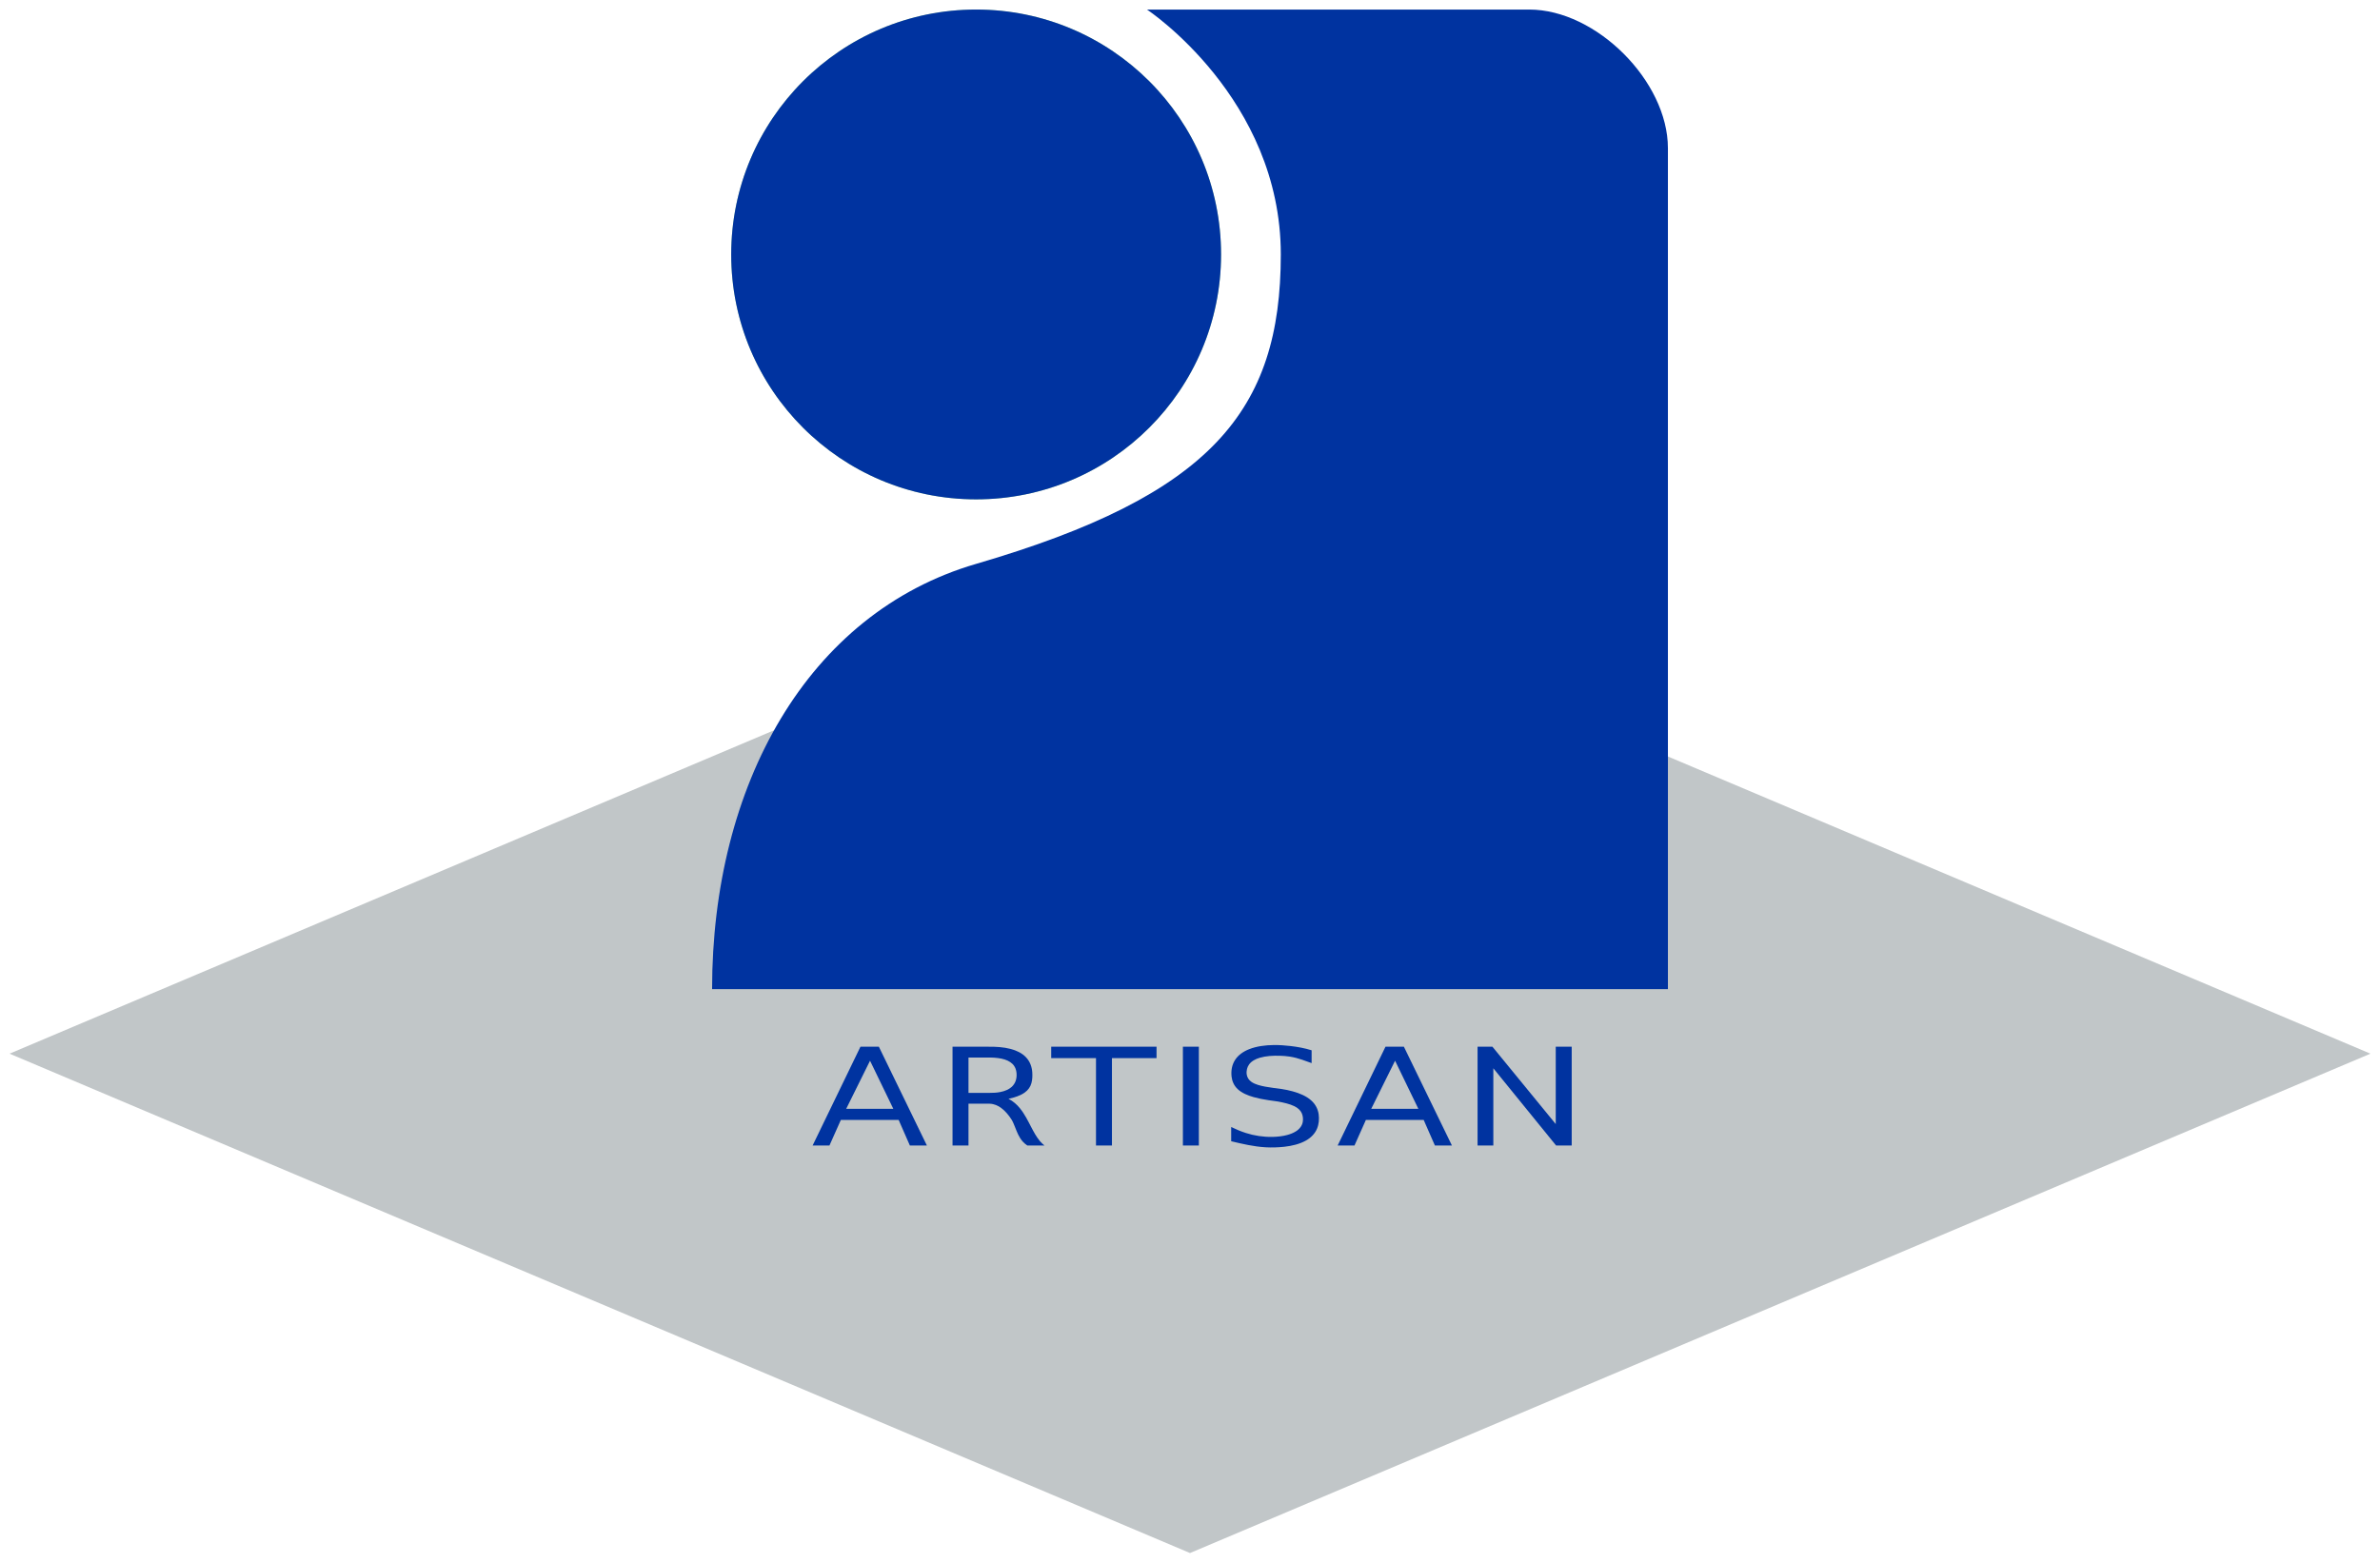
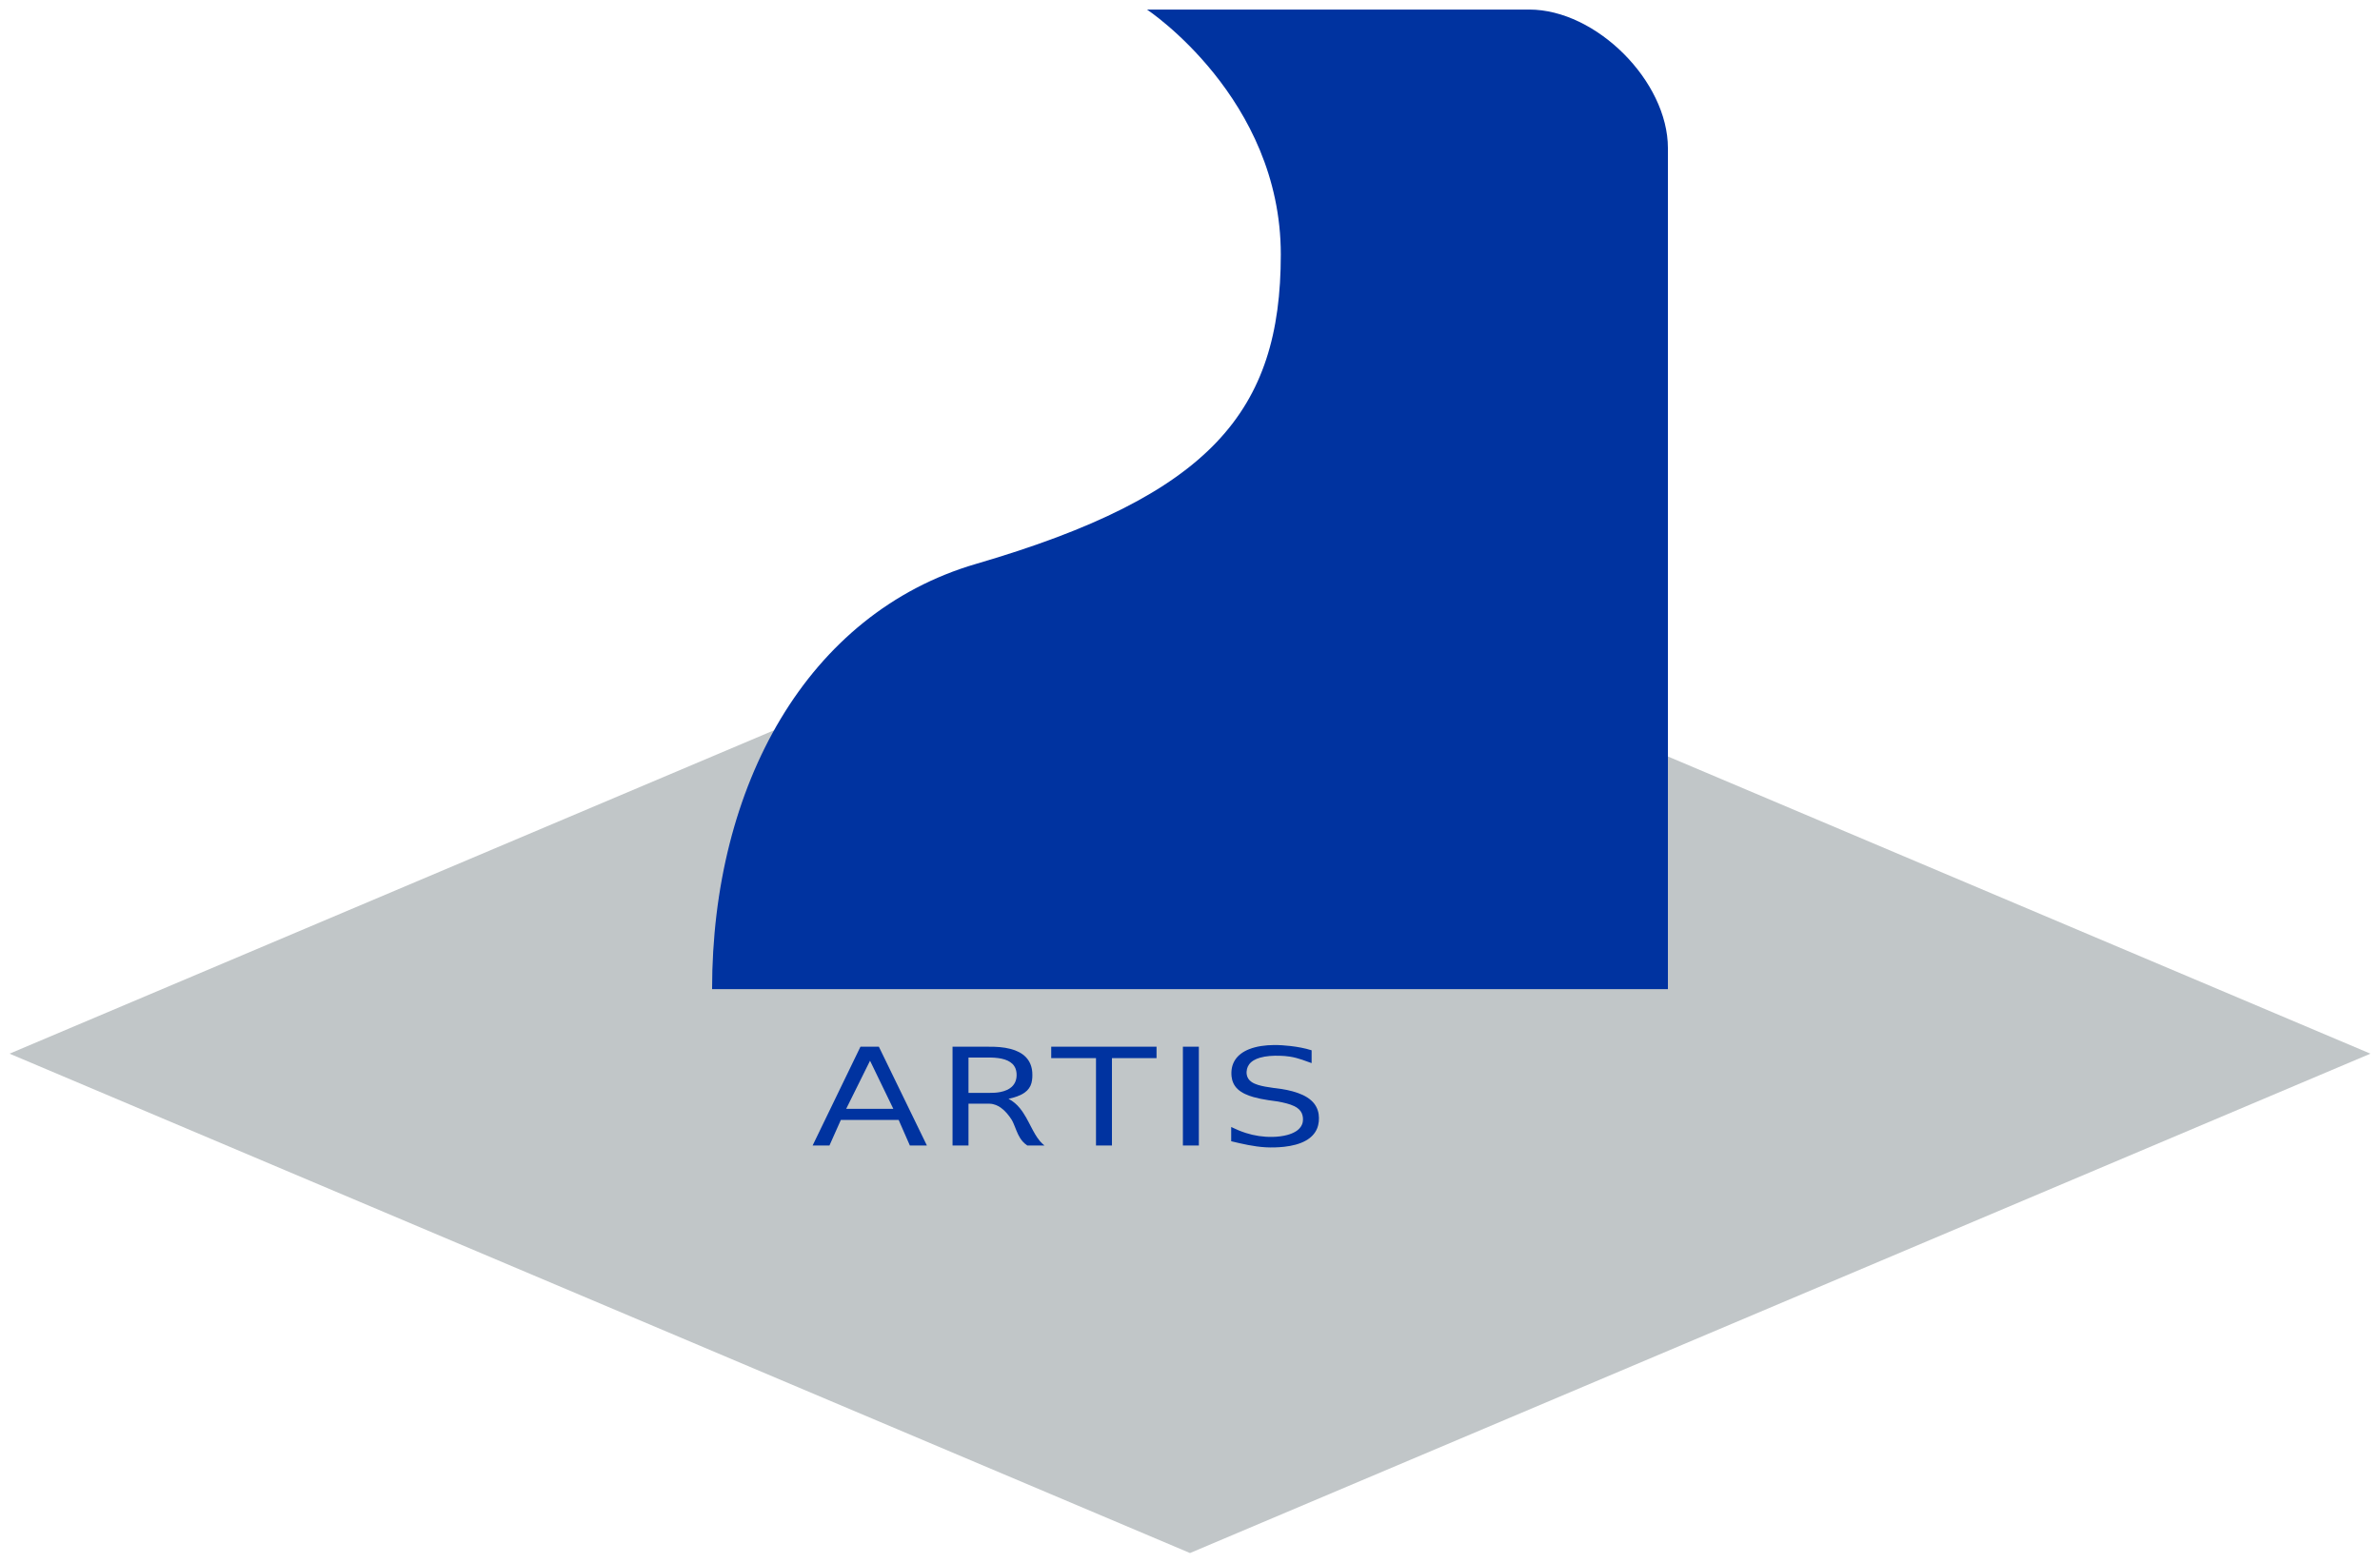
<svg xmlns="http://www.w3.org/2000/svg" xmlns:ns1="http://www.inkscape.org/namespaces/inkscape" xmlns:ns2="http://sodipodi.sourceforge.net/DTD/sodipodi-0.dtd" width="996mm" height="654mm" viewBox="0 0 996 654" version="1.1" id="svg8" ns1:version="1.0.2 (e86c870879, 2021-01-15)" ns2:docname="logo_artisan.svg">
  <defs id="defs2">
    <filter style="color-interpolation-filters:sRGB" ns1:label="Colorize" id="filter957">
      <feComposite in2="SourceGraphic" operator="arithmetic" k1="0" k2="1" result="composite1" id="feComposite943" k3="0" k4="0" />
      <feColorMatrix in="composite1" values="1" type="saturate" result="colormatrix1" id="feColorMatrix945" />
      <feFlood flood-opacity="1" flood-color="rgb(158,67,0)" result="flood1" id="feFlood947" />
      <feBlend in="flood1" in2="colormatrix1" mode="multiply" result="blend1" id="feBlend949" />
      <feBlend in2="blend1" mode="screen" result="blend2" id="feBlend951" />
      <feColorMatrix in="blend2" values="1" type="saturate" result="colormatrix2" id="feColorMatrix953" />
      <feComposite in="colormatrix2" in2="SourceGraphic" operator="in" result="composite2" id="feComposite955" />
    </filter>
  </defs>
  <ns2:namedview id="base" pagecolor="#ffffff" bordercolor="#666666" borderopacity="1.0" ns1:pageopacity="0.0" ns1:pageshadow="2" ns1:zoom="0.24059631" ns1:cx="1800.3436" ns1:cy="1581.2427" ns1:document-units="mm" ns1:current-layer="layer1" ns1:document-rotation="0" showgrid="false" ns1:snap-object-midpoints="true" showguides="true" ns1:guide-bbox="true" ns1:snap-center="true" ns1:snap-others="true" ns1:snap-nodes="true" ns1:snap-global="true" fit-margin-top="4" fit-margin-left="4" fit-margin-right="4" fit-margin-bottom="4" lock-margins="true">
    <ns2:guide position="494,297" orientation="-1,0" id="guide913" ns1:label="" ns1:locked="true" ns1:color="rgb(0,0,255)" />
    <ns2:guide position="0,-113" orientation="0,1" id="guide915" ns1:label="" ns1:locked="true" ns1:color="rgb(0,0,255)" />
    <ns2:guide position="4,650" orientation="0,-1" id="guide919" />
    <ns2:guide position="0,297" orientation="-1,0" id="guide921" ns1:label="" ns1:locked="true" ns1:color="rgb(0,0,255)" />
    <ns2:guide position="992,650" orientation="1,0" id="guide923" />
    <ns2:guide position="294,297" orientation="-1,0" id="guide925" ns1:label="" ns1:locked="true" ns1:color="rgb(0,0,255)" />
    <ns2:guide position="694,297" orientation="-1,0" id="guide927" ns1:label="" ns1:locked="true" ns1:color="rgb(0,0,255)" />
    <ns2:guide position="0,-140" orientation="0,1" id="guide959" ns1:label="" ns1:locked="true" ns1:color="rgb(0,0,255)" />
    <ns2:guide position="0,-349" orientation="0,1" id="guide961" ns1:label="" ns1:locked="true" ns1:color="rgb(0,0,255)" />
    <ns2:guide position="4,445" orientation="0,1" id="guide973" ns1:label="" ns1:locked="false" ns1:color="rgb(0,0,255)" />
    <ns2:guide position="302,297" orientation="-1,0" id="guide975" ns1:label="" ns1:locked="true" ns1:color="rgb(0,0,255)" />
    <ns2:guide position="507,297" orientation="-1,0" id="guide979" ns1:label="" ns1:locked="true" ns1:color="rgb(0,0,255)" />
    <ns2:guide position="536,547.5" orientation="-1,0" id="guide985" ns1:label="" ns1:locked="false" ns1:color="rgb(0,0,255)" />
    <ns2:guide position="408.5,547.5" orientation="0,-1" id="guide987" />
    <ns2:guide position="408.5,547.5" orientation="1,0" id="guide1007" />
    <ns2:guide position="498,196.035" orientation="0,-1" id="guide1427" />
  </ns2:namedview>
  <g ns1:groupmode="layer" id="layer1" ns1:label="Calque 1" style="display:inline;opacity:1;mix-blend-mode:normal" transform="translate(4,4)">
    <path style="fill:#c1c6c8;fill-opacity:1;stroke:none;stroke-width:2.5;stroke-linecap:round;stroke-linejoin:round;stroke-opacity:1;stop-color:#000000" d="M 0,437 494,228 988,437 494,646 Z" id="path965" />
    <path style="fill:#0033a0;fill-opacity:1;stroke:none;stroke-width:2.5;stroke-linecap:round;stroke-linejoin:round;stroke-opacity:1;stop-color:#000000" d="M 294,410 H 694 V 58 C 694,30 664,0 636,0 H 476 c 0,0 56,37.01 56,102.5 C 532,167.99 502.884,203.286 404.5,232 333.695,252.665 294,324.954 294,410 Z" id="path967" ns2:nodetypes="ccccczsc" />
-     <circle style="font-variation-settings:normal;opacity:1;vector-effect:none;fill:#2ca000;fill-opacity:0.433;stroke:none;stroke-width:2.5;stroke-linecap:round;stroke-linejoin:round;stroke-miterlimit:4;stroke-dasharray:none;stroke-dashoffset:0;stroke-opacity:1;stop-color:#000000;stop-opacity:1" id="path981" r="102.5" cy="102.5" cx="404.5" />
-     <circle style="display:inline;fill:#0033a0;fill-opacity:1;stroke:none;stroke-width:2.5;stroke-linecap:round;stroke-linejoin:round;stroke-opacity:1;stop-color:#000000" id="path981-5" r="102.5" cy="102.5" cx="404.5" />
    <g aria-label="ARTISAN" transform="matrix(0.361,0,0,0.264,-111.5,3.679)" id="text1385">
      <path id="path1387" style="fill:#0033a0;fill-opacity:1;stroke:none" d="m 1295.049,1630.916 c -18.41,51.998 -36.817,103.997 -55.228,155.994 6.505,0 13.01,0 19.516,0 4.401,-13.5 8.801,-27.001 13.201,-40.502 22.335,0 44.669,0 67.004,0 4.325,13.501 8.654,27 12.977,40.502 6.581,0 13.161,0 19.742,0 -18.551,-52.188 -37.104,-104.376 -55.656,-156.565 -7.118,0 -14.236,0 -21.354,0 -0.067,0.19 -0.134,0.38 -0.201,0.57 z m 38.309,97.889 c -18.208,0 -36.417,0 -54.625,0 9.211,-25.42 18.422,-50.84 27.633,-76.26 8.997,25.42 17.995,50.84 26.992,76.26 z" />
      <path id="path1389" style="fill:#0033a0;fill-opacity:1;stroke:none" d="m 1402.006,1631.203 c 0,51.902 0,103.805 0,155.707 6.166,0 12.332,0 18.498,0 0,-22.079 0,-44.158 0,-66.236 8.213,0.017 16.427,-0.034 24.639,0.025 5.077,0.242 9.638,3.072 13.136,6.6 5.228,5.278 8.915,11.843 12.122,18.484 1.692,3.784 2.796,7.799 3.987,11.762 2.346,7.995 4.463,16.265 9.105,23.302 1.471,2.223 3.201,4.277 5.183,6.063 6.623,0 13.246,0 19.869,0 -1.9,-2.164 -3.754,-4.5 -5.221,-6.916 -4.231,-6.889 -7.111,-14.461 -10.019,-21.997 -3.942,-10.273 -7.614,-20.748 -13.274,-30.237 -3.407,-5.682 -7.653,-11.004 -13.147,-14.795 6.822,-2.037 13.637,-4.942 18.801,-9.983 4.121,-3.967 6.683,-9.33 7.782,-14.901 1.145,-5.752 1.251,-11.662 0.972,-17.503 -0.487,-8.33 -2.548,-16.813 -7.425,-23.709 -4.277,-6.162 -10.735,-10.581 -17.763,-13.048 -8.206,-2.944 -17.02,-3.598 -25.677,-3.475 -13.857,0 -27.713,0 -41.569,0 0,0.286 0,0.572 0,0.857 z m 44.238,16.297 c 2.901,0.082 5.704,0.308 8.585,0.835 2.662,0.476 5.38,1.251 7.703,2.283 4.64,1.985 8.649,5.54 10.855,10.113 0.712,1.411 1.266,2.935 1.679,4.405 0.609,2.159 0.985,4.614 1.125,6.815 0.277,4.396 0.033,8.746 -1.115,13.011 -0.942,3.462 -2.495,6.686 -4.831,9.453 -1.464,1.755 -3.306,3.303 -5.12,4.447 -2.447,1.551 -5.131,2.635 -7.968,3.376 -3.897,1.022 -7.927,1.319 -11.995,1.28 -8.219,0 -16.439,0 -24.658,0 0,-18.673 0,-37.346 0,-56.02 8.58,0 17.16,0 25.74,0 z" />
      <path id="path1391" style="fill:#0033a0;fill-opacity:1;stroke:none" d="m 1516.395,1631.203 c 0,5.731 0,11.461 0,17.191 17.305,0 34.611,0 51.916,0 0,46.172 0,92.344 0,138.516 6.165,0 12.331,0 18.496,0 0,-46.172 0,-92.344 0,-138.516 17.23,0 34.461,0 51.691,0 0,-6.016 0,-12.033 0,-18.049 -40.701,0 -81.402,0 -122.103,0 0,0.286 0,0.572 0,0.857 z" />
      <path id="path1393" style="fill:#0033a0;fill-opacity:1;stroke:none" d="m 1669.049,1631.203 c 0,51.902 0,103.805 0,155.707 6.166,0 12.332,0 18.498,0 0,-52.188 0,-104.376 0,-156.565 -6.166,0 -12.332,0 -18.498,0 0,0.286 0,0.572 0,0.857 z" />
      <path id="path1395" style="fill:#0033a0;fill-opacity:1;stroke:none" d="m 1774.449,1627.67 c -9.84,0.158 -19.882,1.874 -28.616,6.6 -6.918,3.699 -12.72,9.534 -16.102,16.636 -3.996,8.217 -4.95,17.593 -4.27,26.614 0.56,7.156 2.665,14.383 7.153,20.091 4.637,6.008 11.41,9.94 18.4,12.62 5.567,2.113 11.337,3.672 17.169,4.853 3.743,0.737 7.514,1.355 11.24,2.169 6.513,1.733 13.153,3.613 18.829,7.373 4.068,2.666 7.265,6.69 8.684,11.365 1.351,4.364 1.619,9.033 1.079,13.555 -0.684,5.705 -3.499,11.134 -7.872,14.881 -2.997,2.635 -6.56,4.535 -10.252,5.887 -5.36,1.949 -11.233,2.856 -16.986,3 -10.58,0.277 -21.172,-1.935 -30.846,-6.199 -5.984,-2.598 -11.616,-5.909 -17.027,-9.492 0,7.521 0,15.043 0,22.564 12.996,4.256 26.178,8.502 39.887,9.595 7.192,0.538 14.447,0.227 21.579,-0.816 9.007,-1.387 18.027,-4.29 25.287,-9.961 6.093,-4.684 10.52,-11.377 12.727,-18.718 2.243,-7.361 2.666,-15.191 1.927,-22.821 -0.797,-7.878 -3.509,-15.696 -8.561,-21.872 -5.543,-6.898 -13.433,-11.484 -21.632,-14.531 -4.209,-1.539 -8.518,-2.84 -12.911,-3.732 -6.327,-1.167 -12.777,-2.125 -18.966,-3.738 -5.487,-1.449 -11.266,-3.316 -15.58,-7.255 -3.424,-3.079 -5.305,-7.566 -5.747,-12.096 -0.325,-2.761 -0.188,-5.763 0.315,-8.574 0.462,-2.567 1.228,-4.951 2.458,-7.272 2.592,-4.971 7.271,-8.579 12.427,-10.601 7.302,-2.892 15.295,-3.393 23.07,-3.141 3.947,0.142 7.701,0.523 11.567,1.334 4.943,1.02 9.795,2.85 14.363,4.943 3.719,1.703 7.367,3.554 11.027,5.377 0,-6.768 0,-13.535 0,-20.303 -7.864,-3.441 -16.278,-5.452 -24.727,-6.821 -6.311,-1 -12.7,-1.6 -19.095,-1.516 z" />
-       <path id="path1397" style="fill:#0033a0;fill-opacity:1;stroke:none" d="m 1903.695,1630.916 c -18.41,51.998 -36.819,103.997 -55.23,155.994 6.505,0 13.011,0 19.516,0 4.401,-13.5 8.801,-27.001 13.201,-40.502 22.335,0 44.669,0 67.004,0 4.325,13.501 8.654,27 12.977,40.502 6.581,0 13.162,0 19.742,0 -18.551,-52.188 -37.104,-104.376 -55.656,-156.565 -7.117,0 -14.234,0 -21.352,0 -0.067,0.19 -0.134,0.38 -0.201,0.57 z m 38.307,97.889 c -18.208,0 -36.417,0 -54.625,0 9.211,-25.42 18.422,-50.84 27.633,-76.26 8.997,25.42 17.995,50.84 26.992,76.26 z" />
-       <path id="path1399" style="fill:#0033a0;fill-opacity:1;stroke:none" d="m 2010.65,1631.203 c 0,51.902 0,103.805 0,155.707 6.091,0 12.182,0 18.273,0 0,-40.792 0,-81.583 0,-122.375 24.241,40.792 48.481,81.584 72.723,122.375 6.043,0 12.086,0 18.129,0 0,-52.188 0,-104.376 0,-156.565 -6.166,0 -12.332,0 -18.498,0 0,40.873 0,81.746 0,122.619 -24.466,-40.873 -48.929,-81.747 -73.396,-122.619 -5.744,0 -11.487,0 -17.23,0 0,0.286 0,0.572 0,0.857 z" />
    </g>
  </g>
</svg>